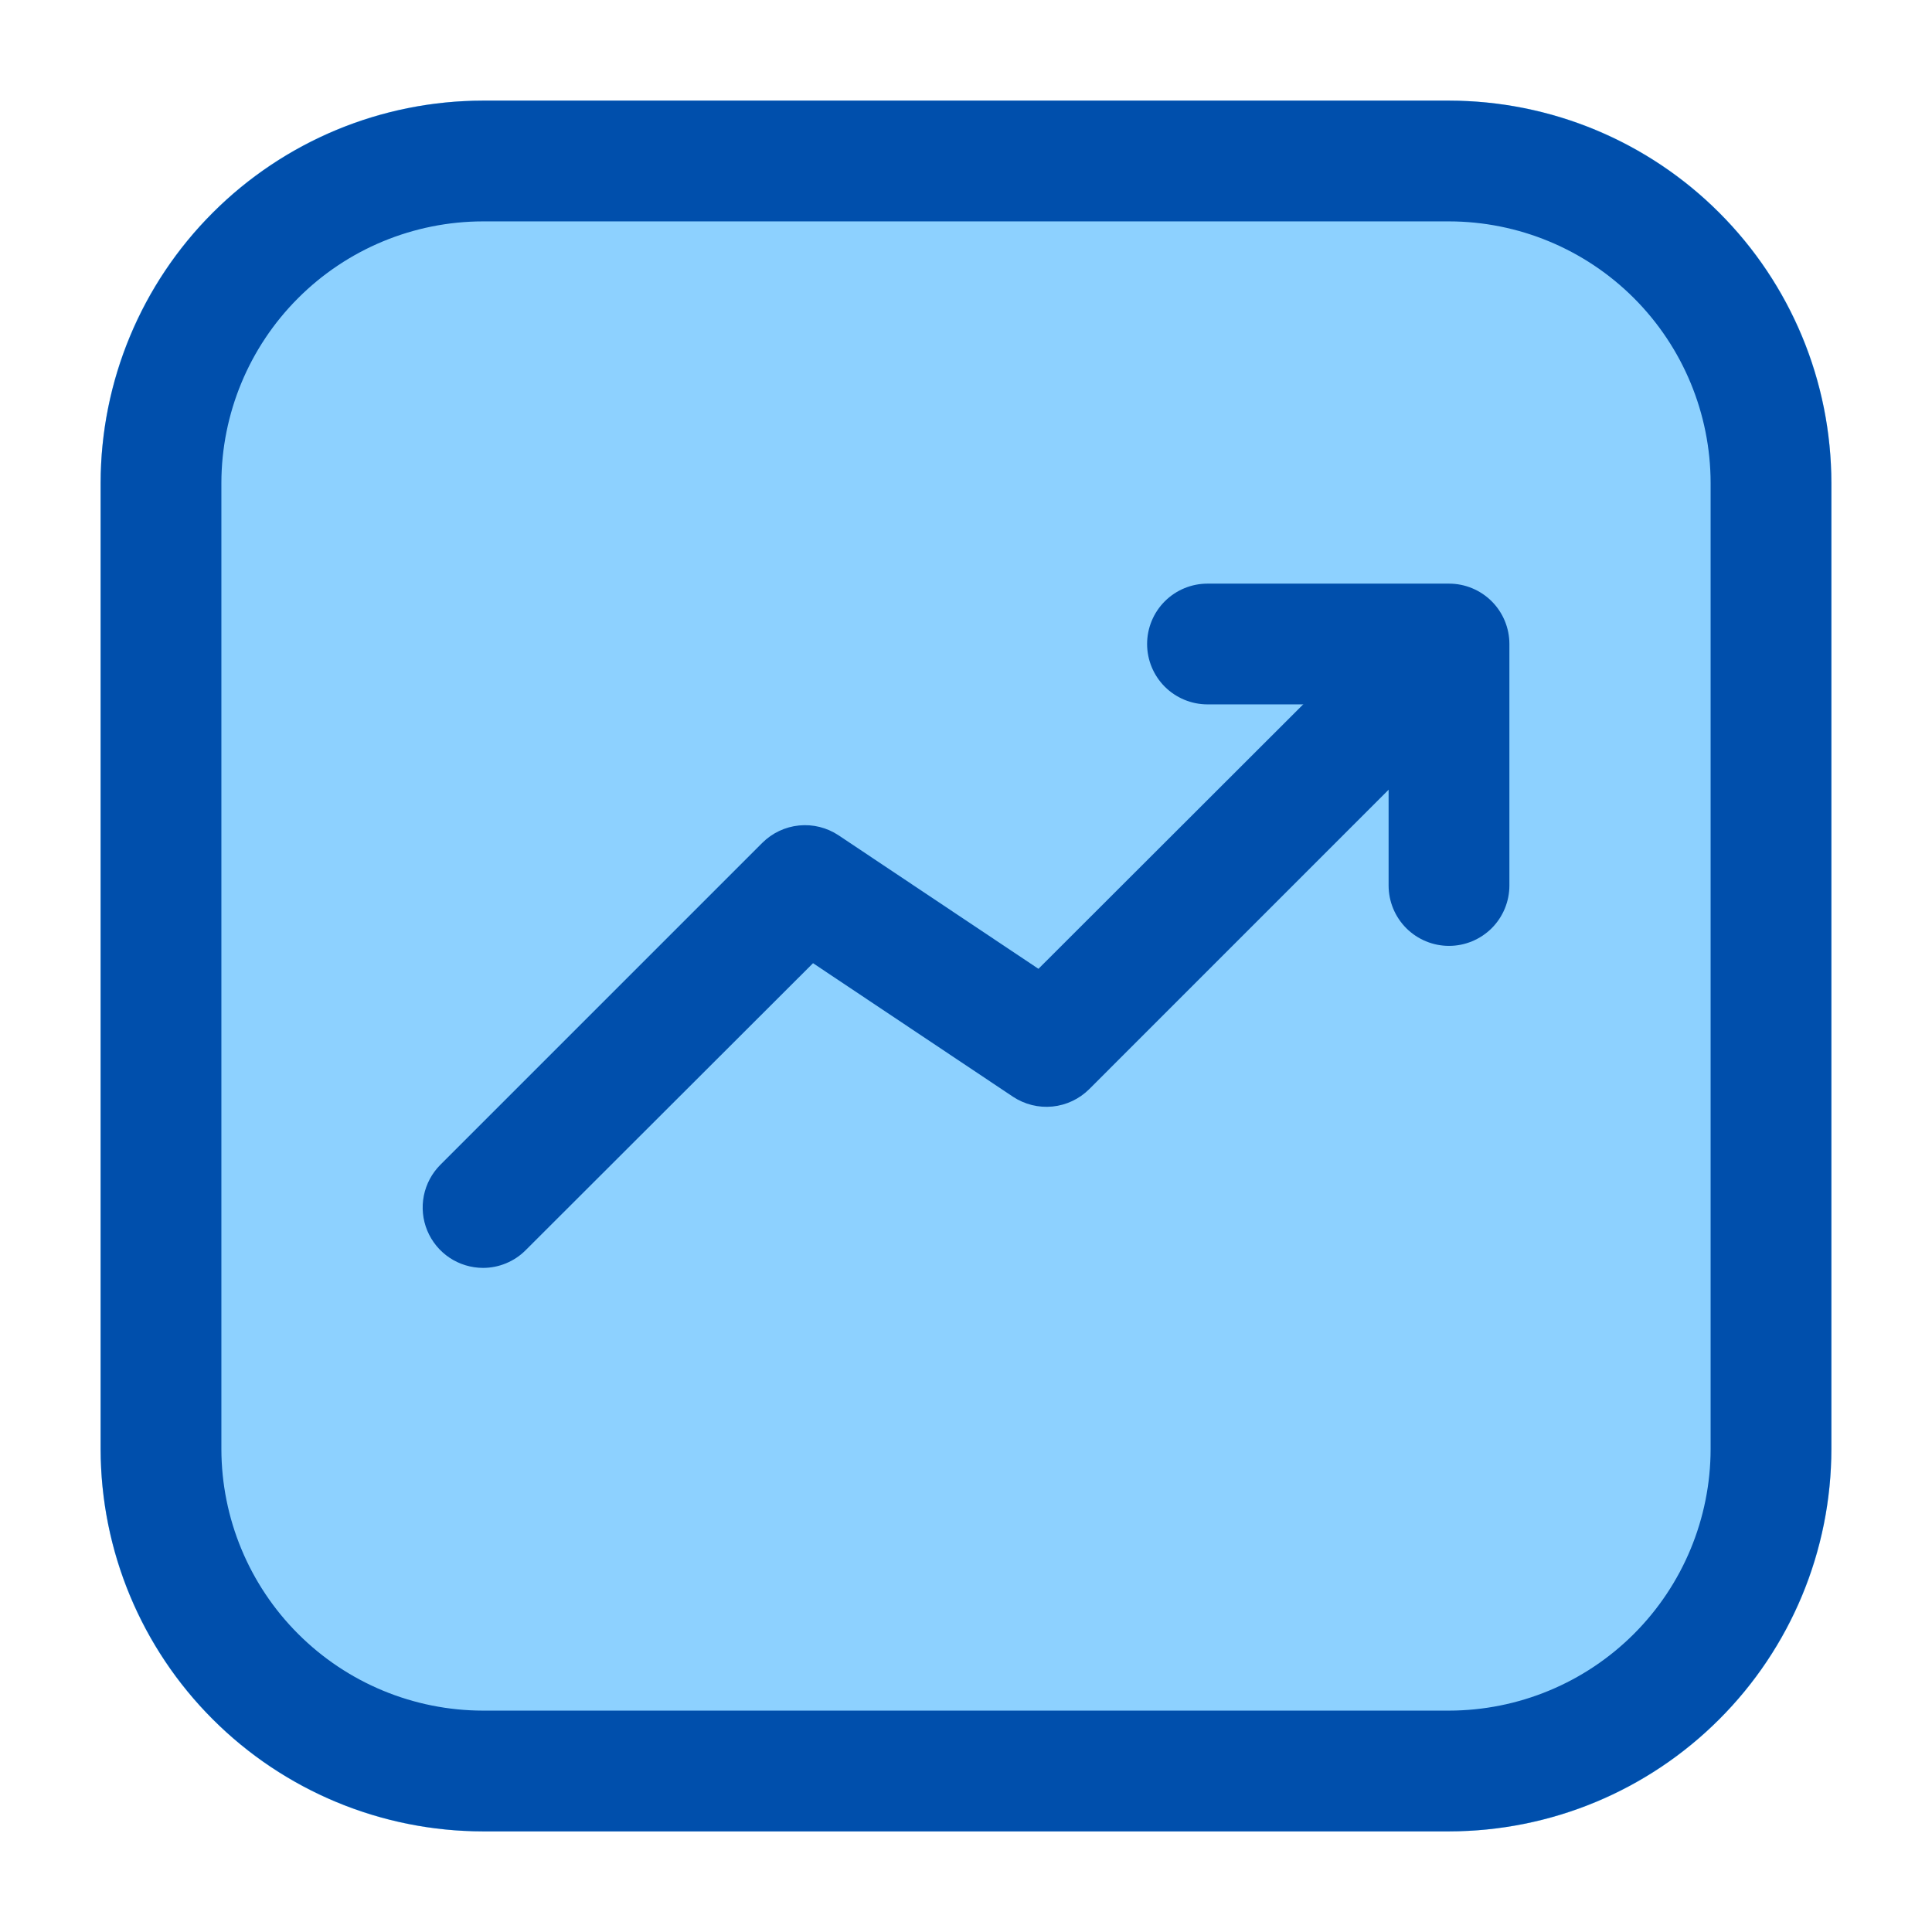
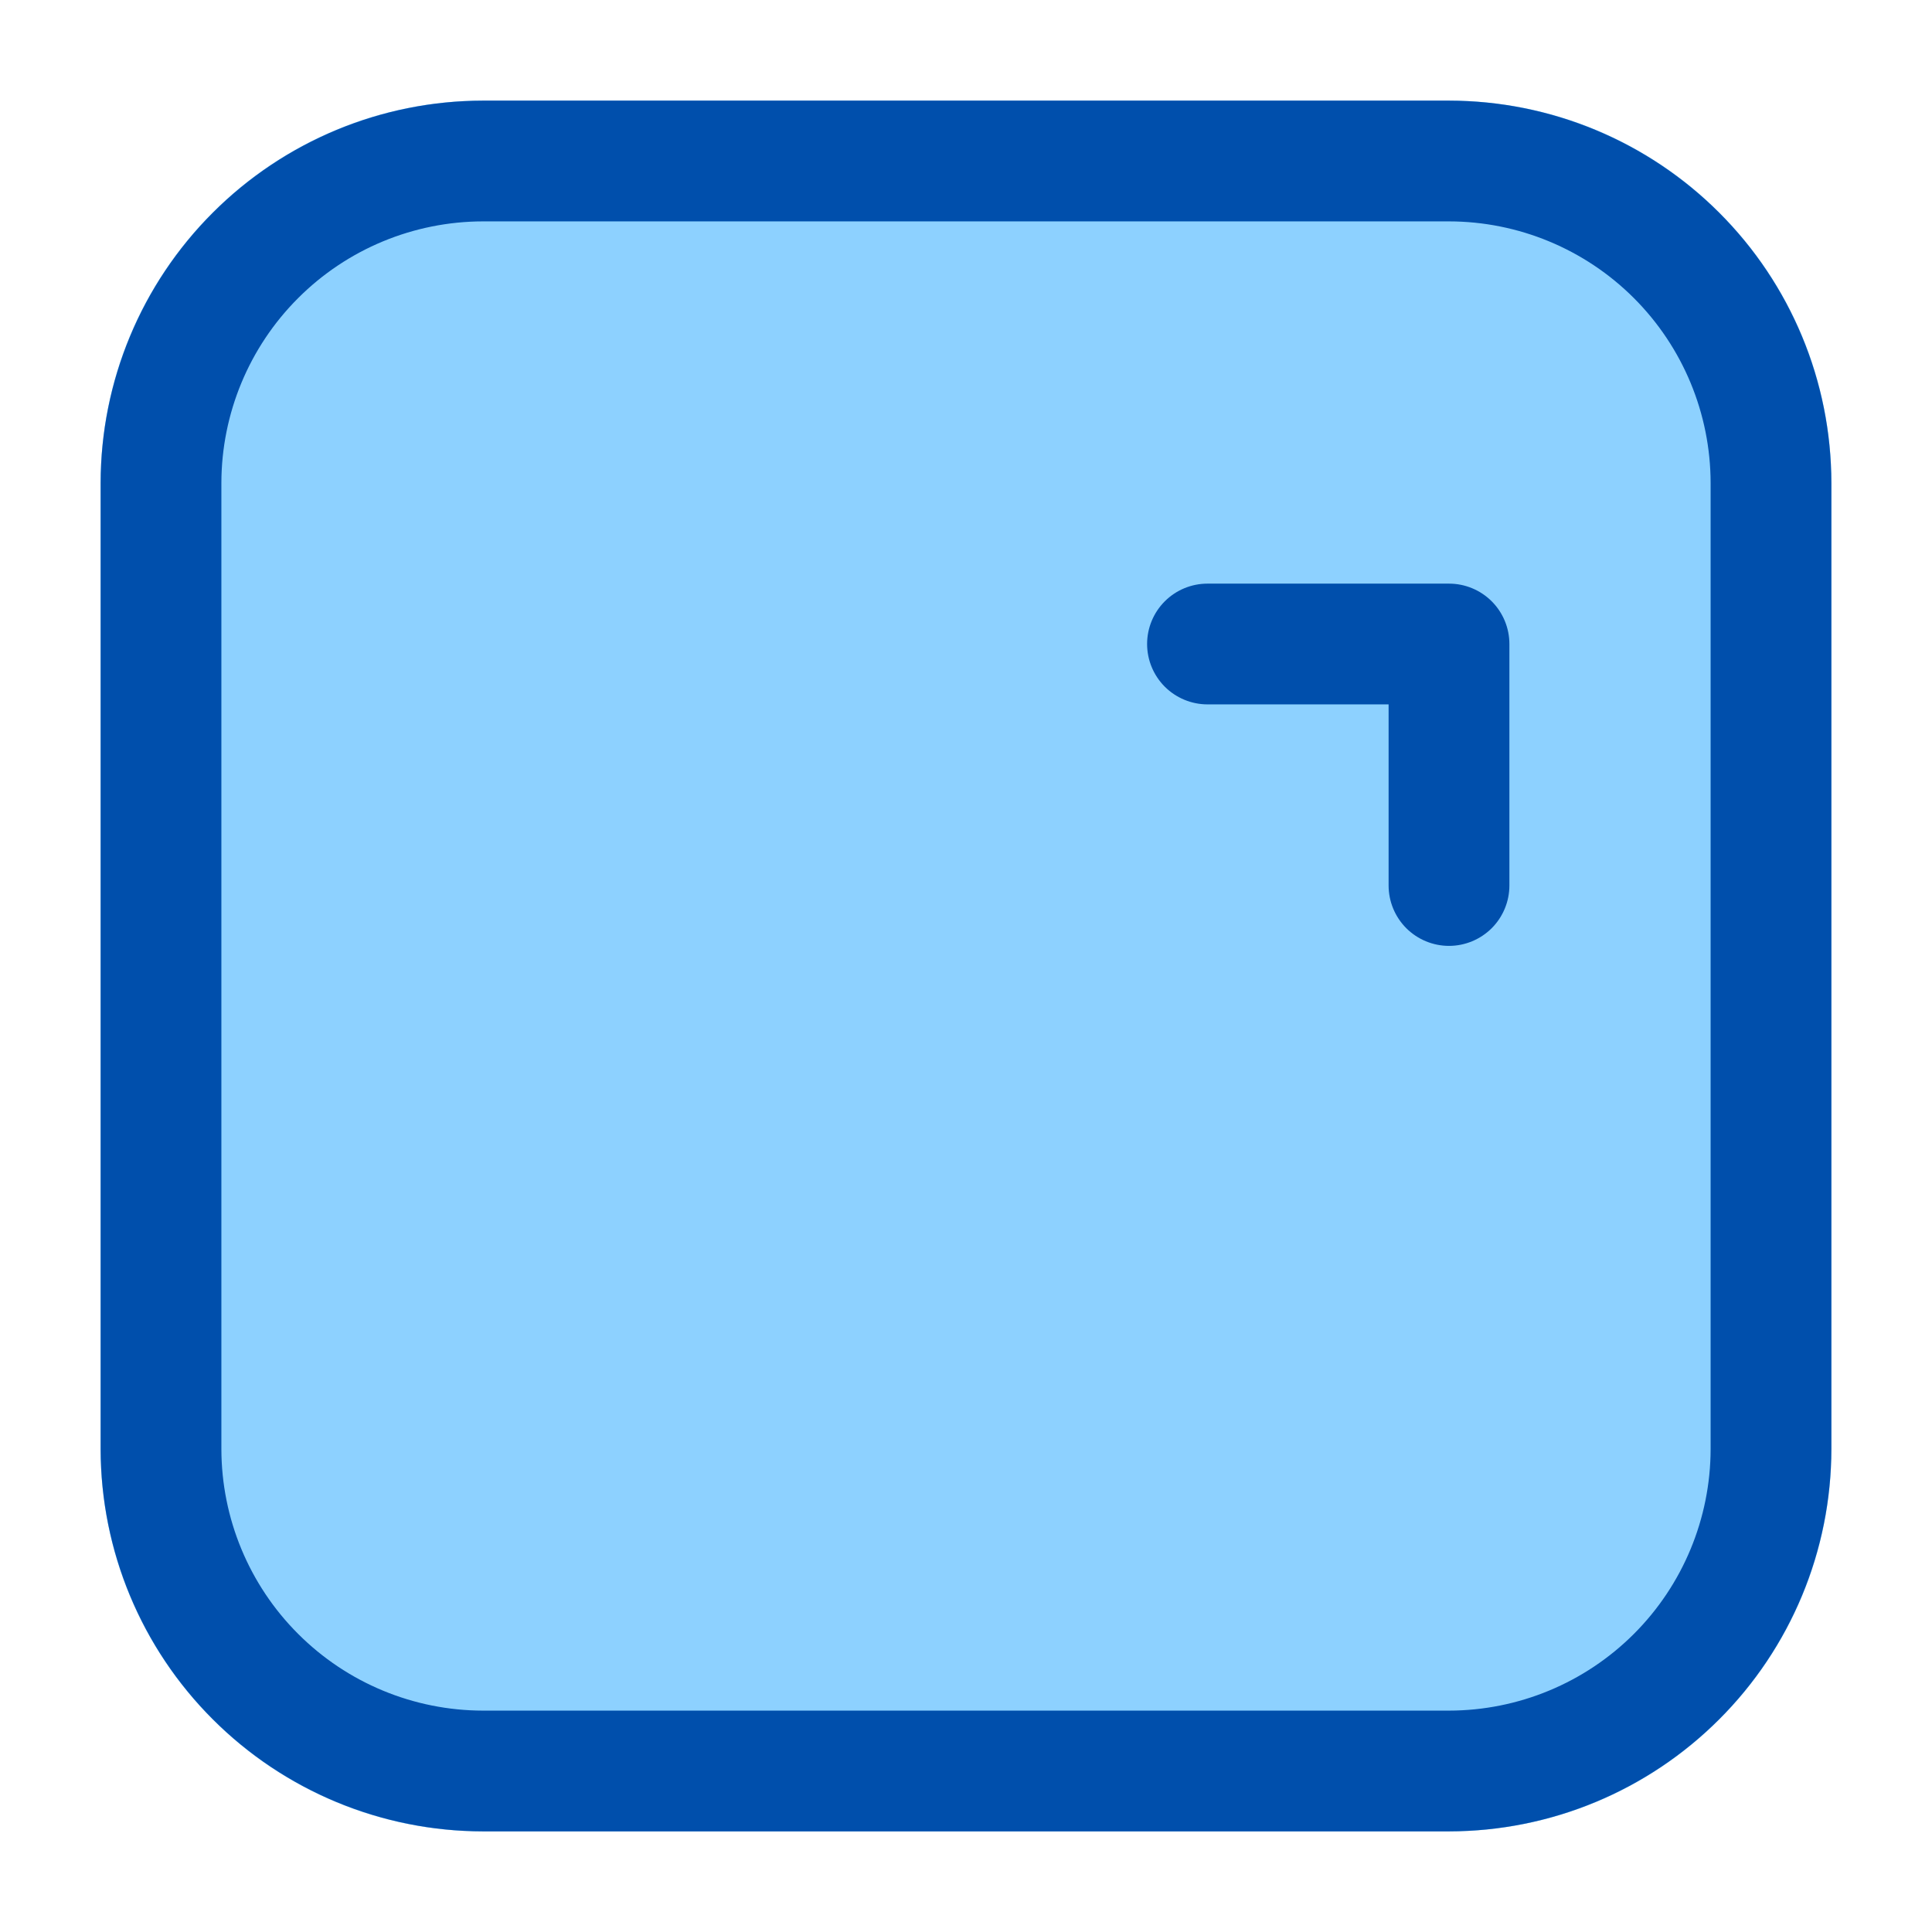
<svg xmlns="http://www.w3.org/2000/svg" width="46" height="46" viewBox="0 0 46 46" fill="none">
  <path d="M34.5 2.396H11.5C6.472 2.396 2.396 6.472 2.396 11.5V34.5C2.396 39.528 6.472 43.604 11.5 43.604H34.5C39.528 43.604 43.604 39.528 43.604 34.5V11.5C43.604 6.472 39.528 2.396 34.5 2.396Z" fill="#8DD1FF" />
-   <path d="M11.5 30.188C11.216 30.187 10.938 30.103 10.702 29.945C10.466 29.787 10.282 29.562 10.173 29.3C10.064 29.037 10.036 28.749 10.091 28.47C10.147 28.191 10.283 27.935 10.484 27.734L18.151 20.067C18.386 19.833 18.695 19.687 19.025 19.654C19.356 19.621 19.687 19.704 19.964 19.887L24.725 23.067L33.484 14.318C33.757 14.064 34.117 13.925 34.489 13.932C34.862 13.938 35.217 14.089 35.481 14.353C35.744 14.616 35.895 14.971 35.901 15.344C35.908 15.716 35.77 16.077 35.516 16.349L25.933 25.933C25.697 26.167 25.389 26.313 25.058 26.346C24.728 26.379 24.396 26.296 24.119 26.113L19.358 22.933L12.516 29.766C12.383 29.9 12.225 30.006 12.05 30.078C11.876 30.151 11.689 30.188 11.5 30.188Z" fill="#004FAC" />
  <path d="M34.5 22.521C34.119 22.521 33.753 22.369 33.483 22.1C33.214 21.83 33.062 21.465 33.062 21.083V16.771H28.75C28.369 16.771 28.003 16.619 27.733 16.35C27.464 16.08 27.312 15.715 27.312 15.333C27.312 14.952 27.464 14.586 27.733 14.317C28.003 14.047 28.369 13.896 28.75 13.896H34.5C34.881 13.896 35.247 14.047 35.517 14.317C35.786 14.586 35.938 14.952 35.938 15.333V21.083C35.938 21.465 35.786 21.83 35.517 22.1C35.247 22.369 34.881 22.521 34.5 22.521Z" fill="#004FAC" />
  <path d="M34.5 43.604H11.5C9.086 43.601 6.772 42.641 5.066 40.934C3.359 39.228 2.399 36.914 2.396 34.5V11.5C2.399 9.086 3.359 6.772 5.066 5.066C6.772 3.359 9.086 2.399 11.5 2.396H34.5C36.914 2.399 39.228 3.359 40.934 5.066C42.641 6.772 43.601 9.086 43.604 11.5V34.5C43.601 36.914 42.641 39.228 40.934 40.934C39.228 42.641 36.914 43.601 34.5 43.604ZM11.5 5.271C9.849 5.273 8.265 5.93 7.098 7.098C5.93 8.265 5.273 9.849 5.271 11.5V34.5C5.273 36.151 5.93 37.735 7.098 38.902C8.265 40.07 9.849 40.727 11.5 40.729H34.5C36.151 40.727 37.735 40.07 38.903 38.902C40.07 37.735 40.727 36.151 40.729 34.5V11.5C40.727 9.849 40.07 8.265 38.903 7.098C37.735 5.93 36.151 5.273 34.5 5.271H11.5Z" fill="#004FAC" />
</svg>